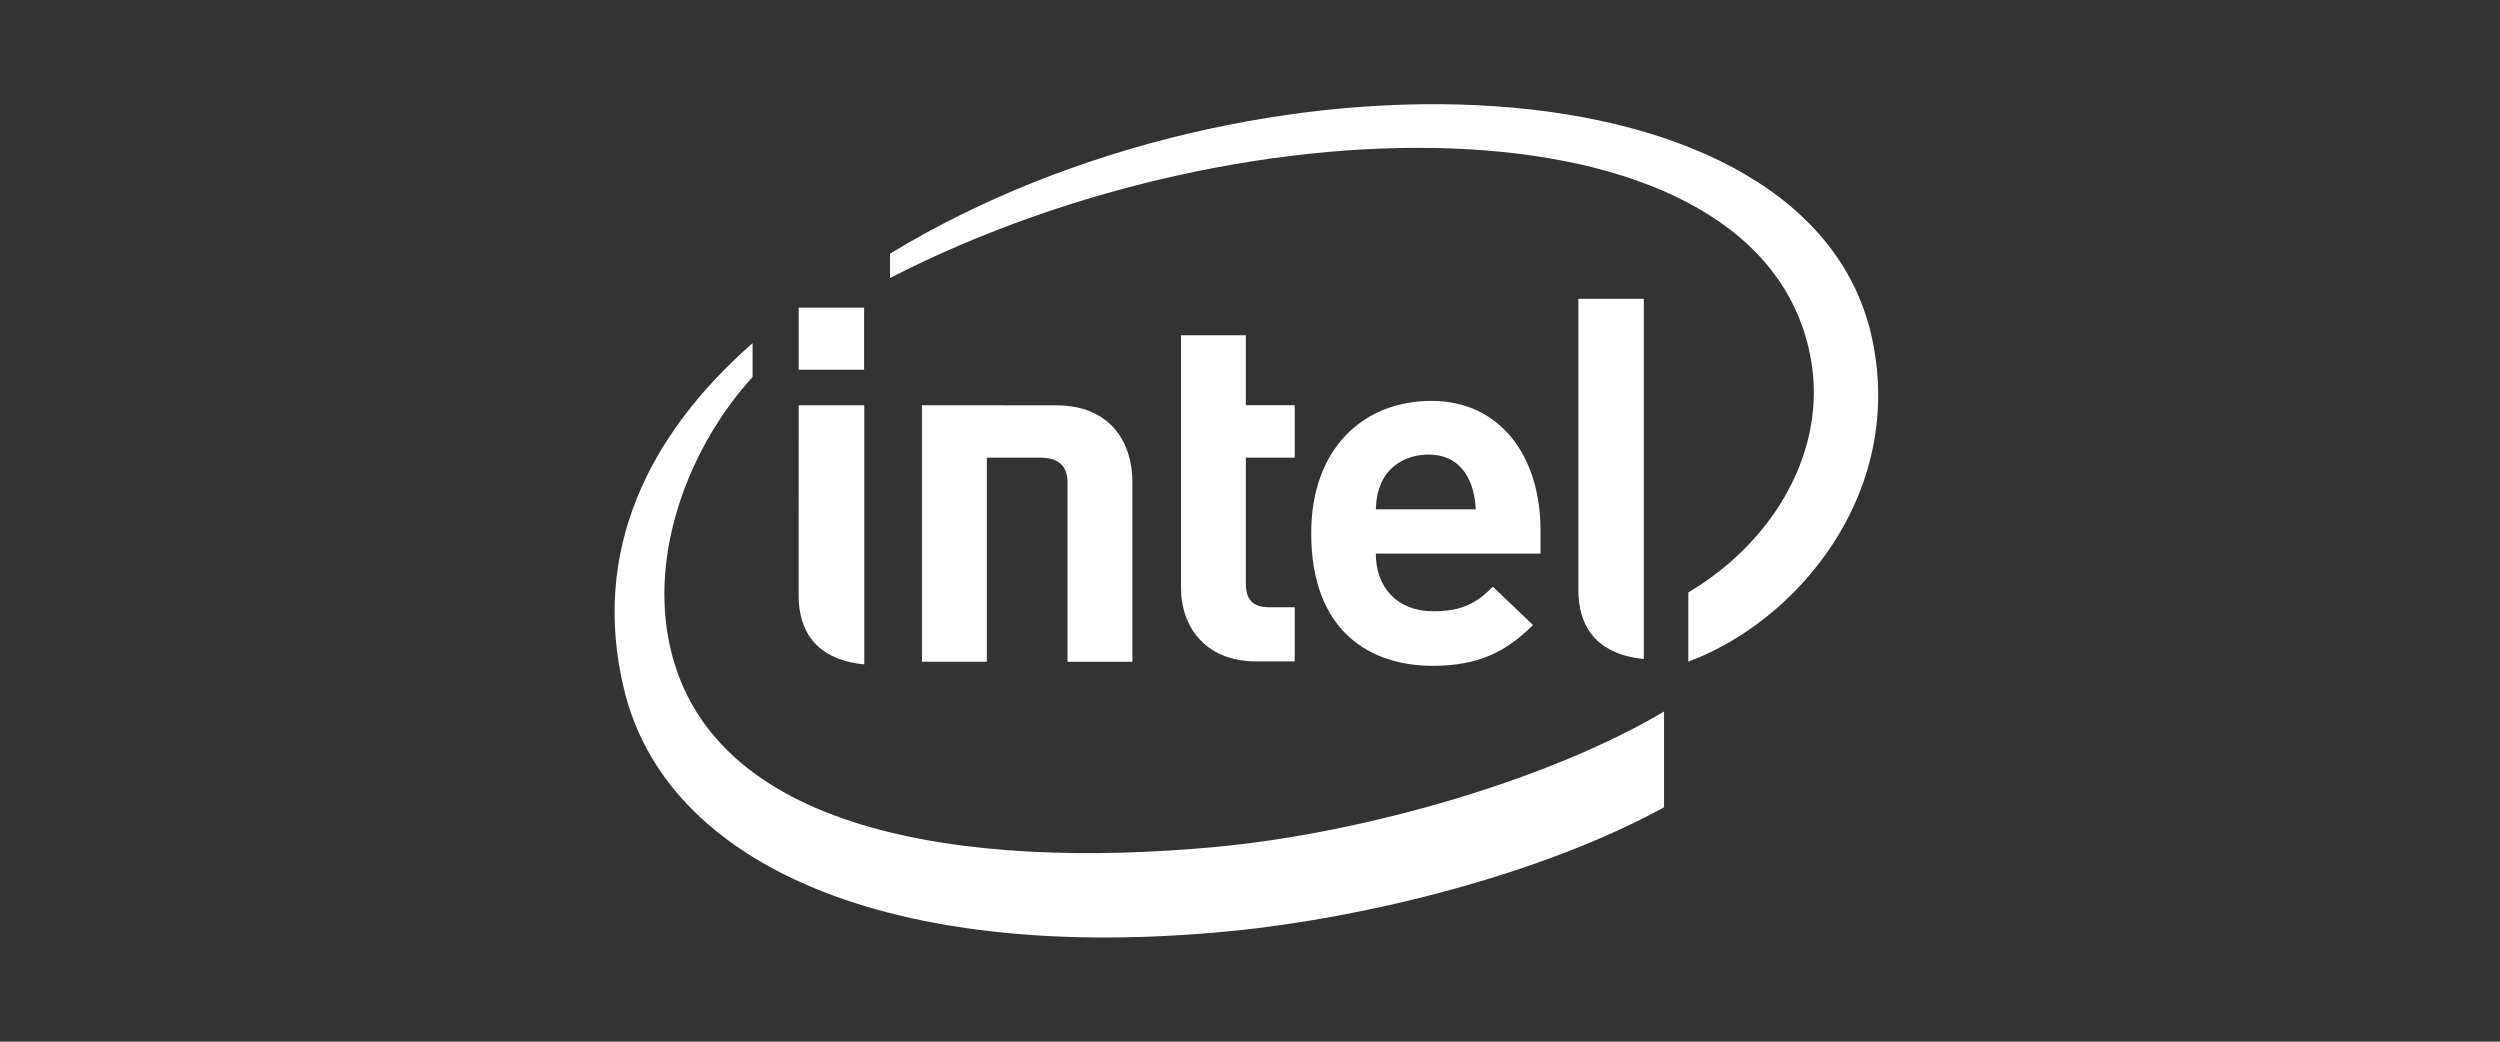
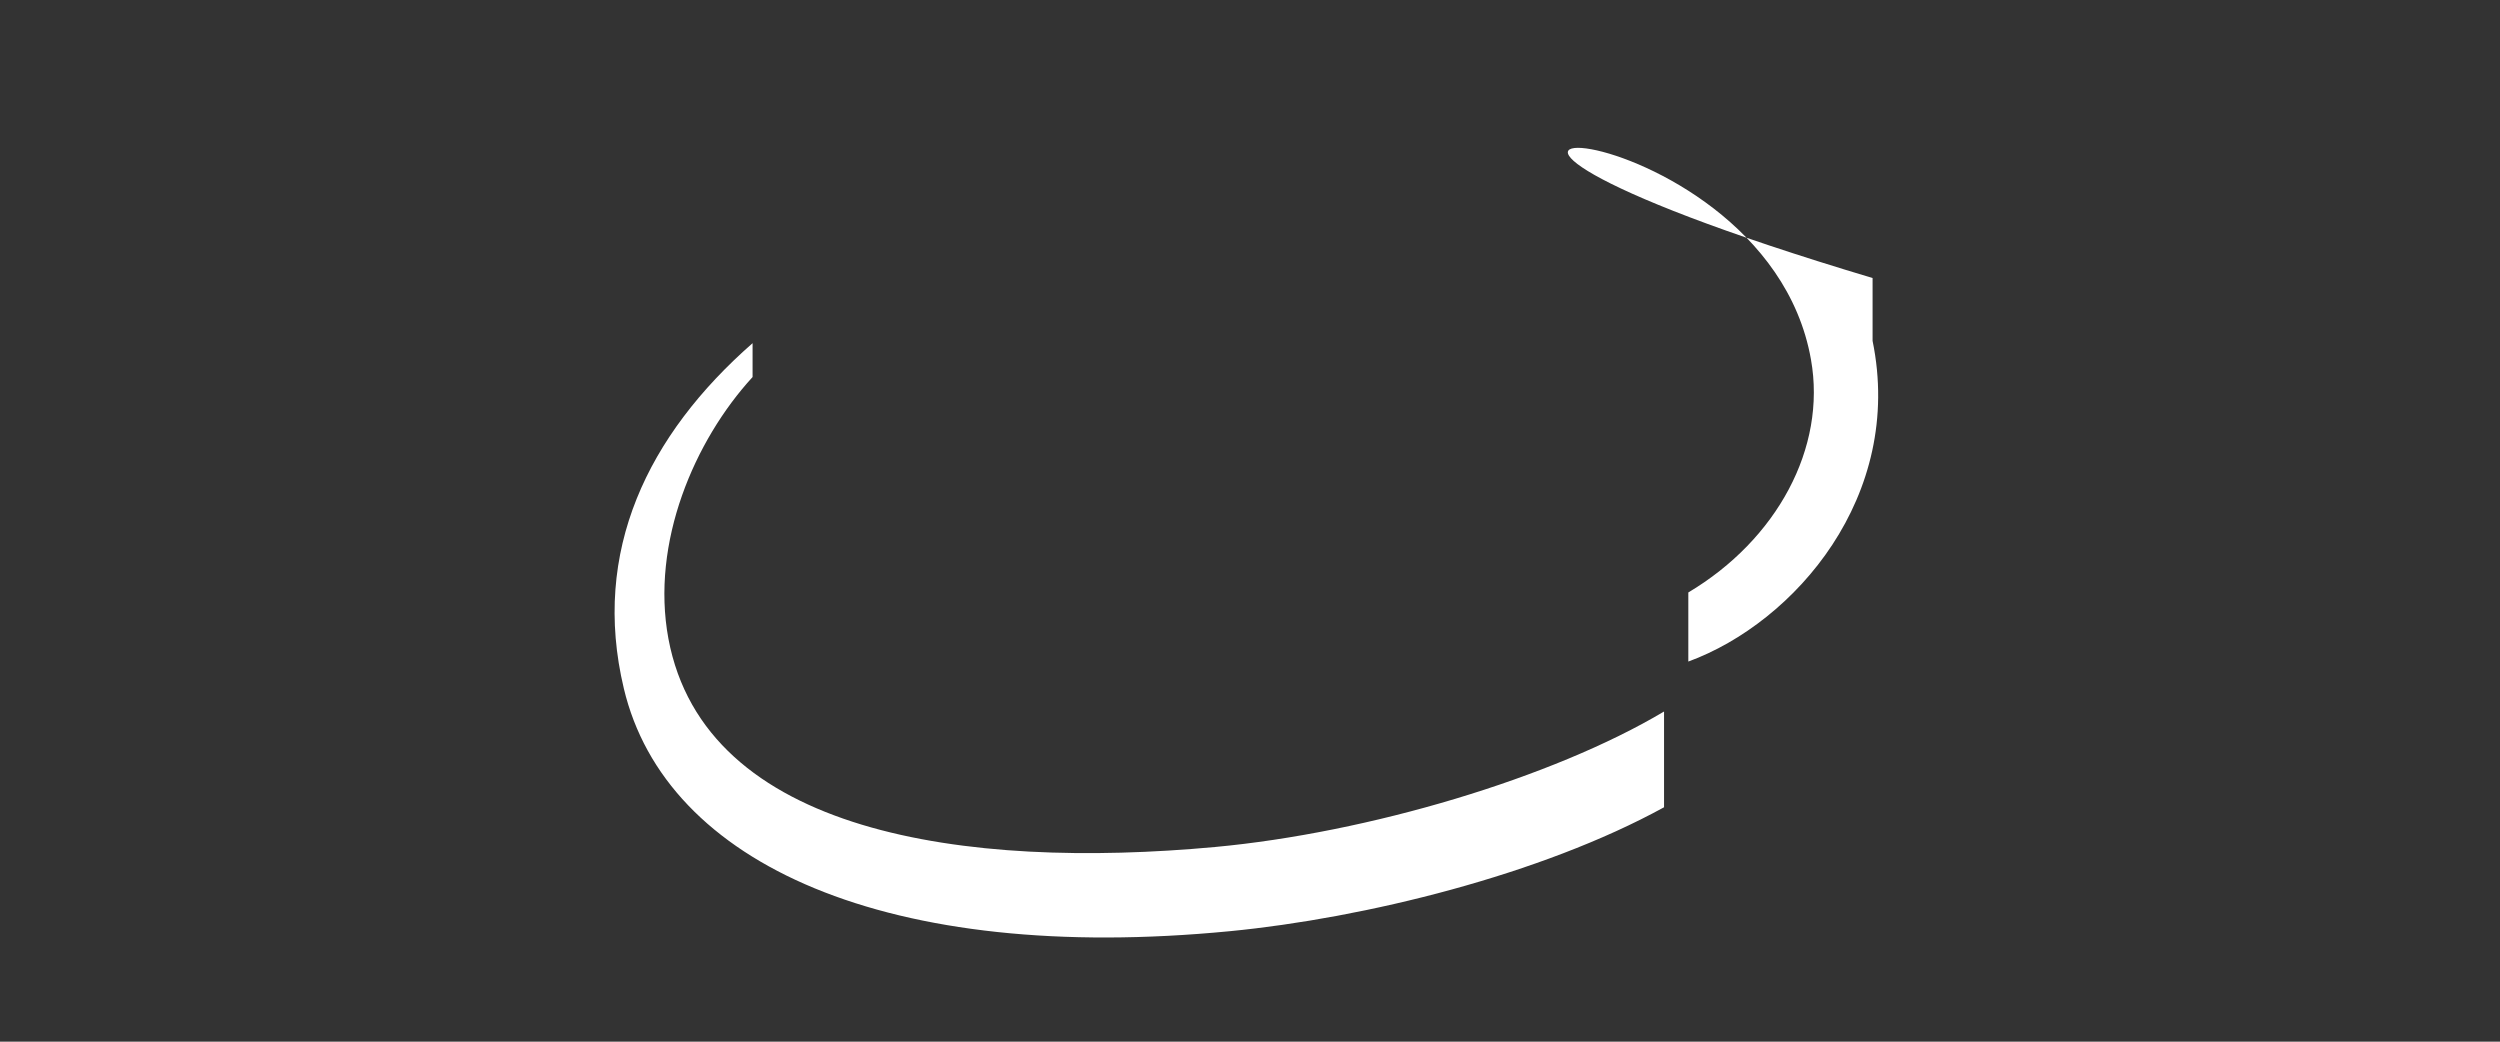
<svg xmlns="http://www.w3.org/2000/svg" width="240" height="100" viewBox="0 0 240 100" fill="none">
  <rect x="0" y="0" width="240" height="100" fill="#333333" stroke="none" />
-   <path d="M179.768 32.724C174.083 4.963 120.183 3.204 85.443 24.353V26.691C120.146 8.845 169.373 8.961 173.855 34.526C175.358 42.986 170.593 51.8 162.079 56.876V63.51C172.317 59.755 182.82 47.605 179.768 32.724ZM116.618 81.314C92.654 83.524 67.669 80.04 64.167 61.312C62.454 52.077 66.667 42.283 72.247 36.197V32.945C62.195 41.759 56.746 52.918 59.888 66.094C63.897 83.001 85.334 92.573 118.061 89.395C131.015 88.138 147.959 83.969 159.748 77.498V68.305C149.047 74.68 131.356 79.949 116.618 81.314Z" fill="white" />
-   <path d="M157.806 28.686H151.523V56.673C151.523 59.953 153.107 62.807 157.806 63.264V28.686ZM82.972 38.906H76.675L76.669 57.189C76.669 60.481 78.263 63.33 82.972 63.78V38.906ZM76.675 35.494H82.954V29.534H76.675V35.494ZM120.609 63.493C115.526 63.493 113.375 59.953 113.375 56.468V32.188H119.6V38.899H124.291V43.935H119.6V56.084C119.6 57.508 120.272 58.295 121.757 58.295H124.291V63.493H120.609ZM137.136 43.64C135.005 43.64 133.371 44.74 132.674 46.218C132.271 47.107 132.121 47.804 132.079 48.897H141.674C141.554 46.218 140.34 43.64 137.136 43.64ZM132.079 53.146C132.079 56.33 134.068 58.68 137.595 58.68C140.359 58.68 141.722 57.911 143.32 56.33L147.171 60.001C144.703 62.441 142.112 63.919 137.552 63.919C131.587 63.919 125.877 60.669 125.877 51.181C125.877 43.069 130.872 38.486 137.413 38.486C144.066 38.486 147.888 43.851 147.888 50.898V53.146H132.079ZM99.892 43.935C101.719 43.935 102.482 44.837 102.482 46.302V63.53H108.712V46.264C108.712 42.768 106.85 38.912 101.375 38.912L88.507 38.904V63.526H94.736V43.935H99.892Z" fill="white" />
+   <path d="M179.768 32.724V26.691C120.146 8.845 169.373 8.961 173.855 34.526C175.358 42.986 170.593 51.8 162.079 56.876V63.51C172.317 59.755 182.82 47.605 179.768 32.724ZM116.618 81.314C92.654 83.524 67.669 80.04 64.167 61.312C62.454 52.077 66.667 42.283 72.247 36.197V32.945C62.195 41.759 56.746 52.918 59.888 66.094C63.897 83.001 85.334 92.573 118.061 89.395C131.015 88.138 147.959 83.969 159.748 77.498V68.305C149.047 74.68 131.356 79.949 116.618 81.314Z" fill="white" />
</svg>